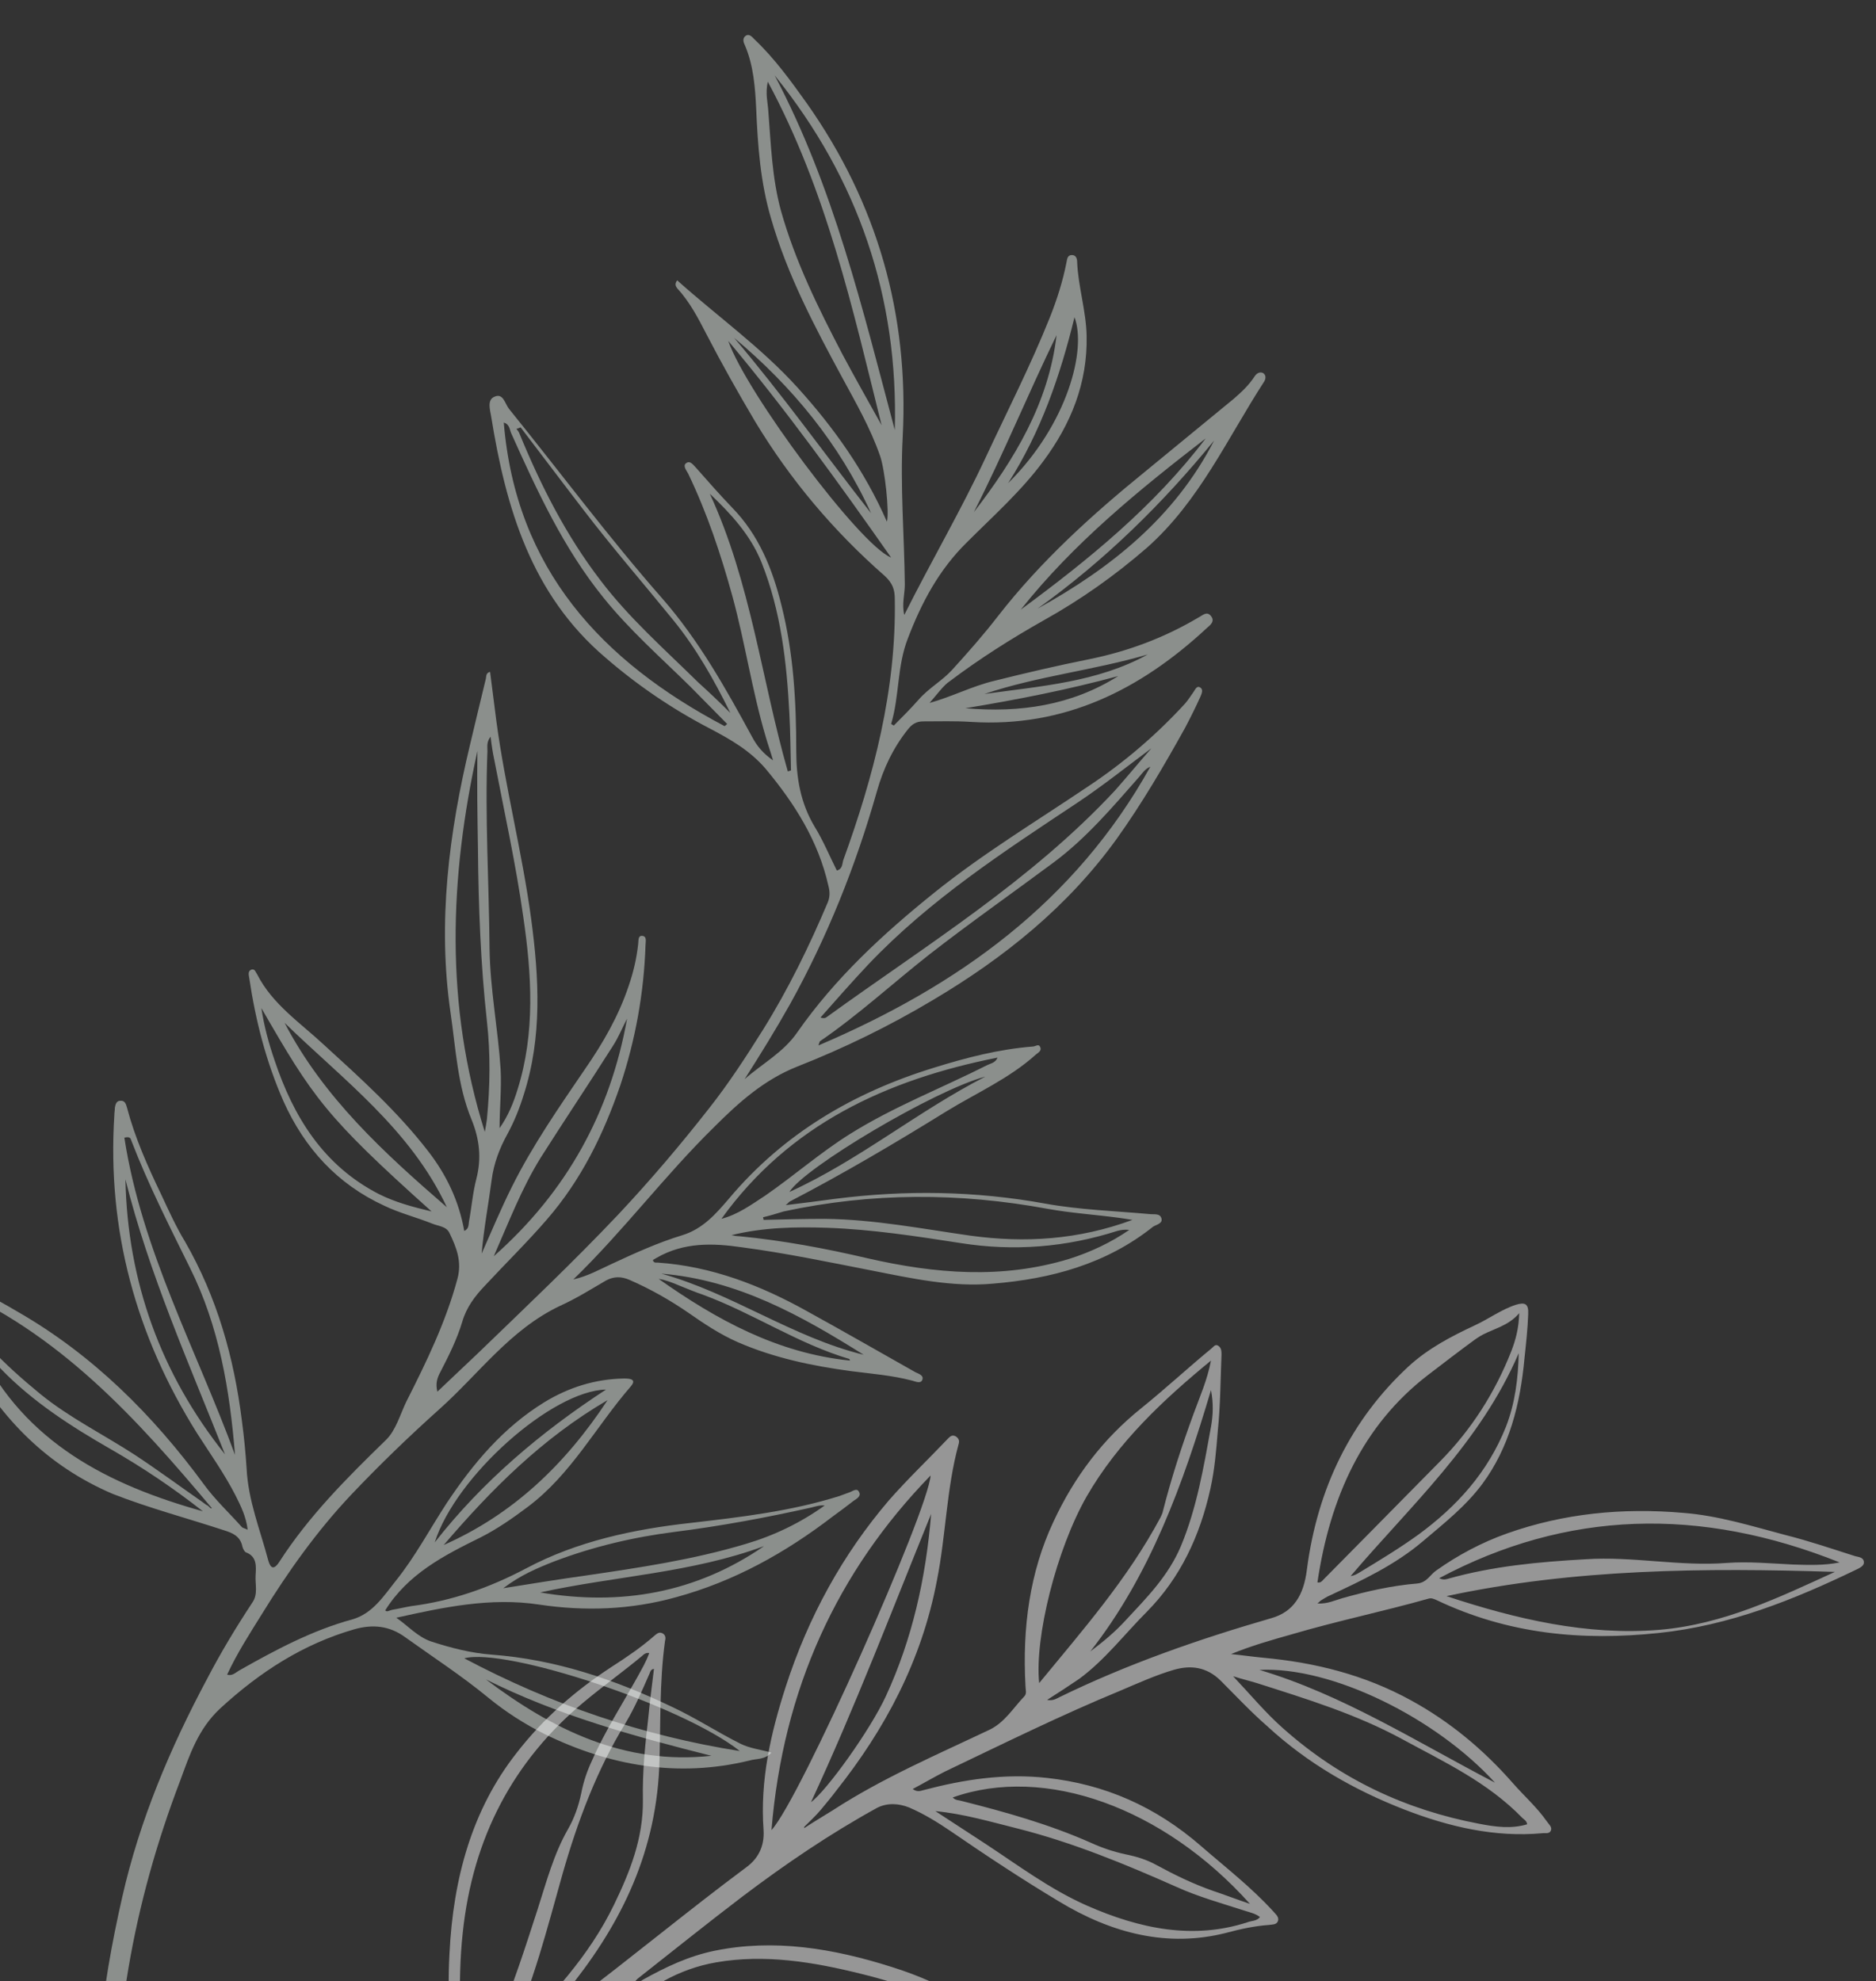
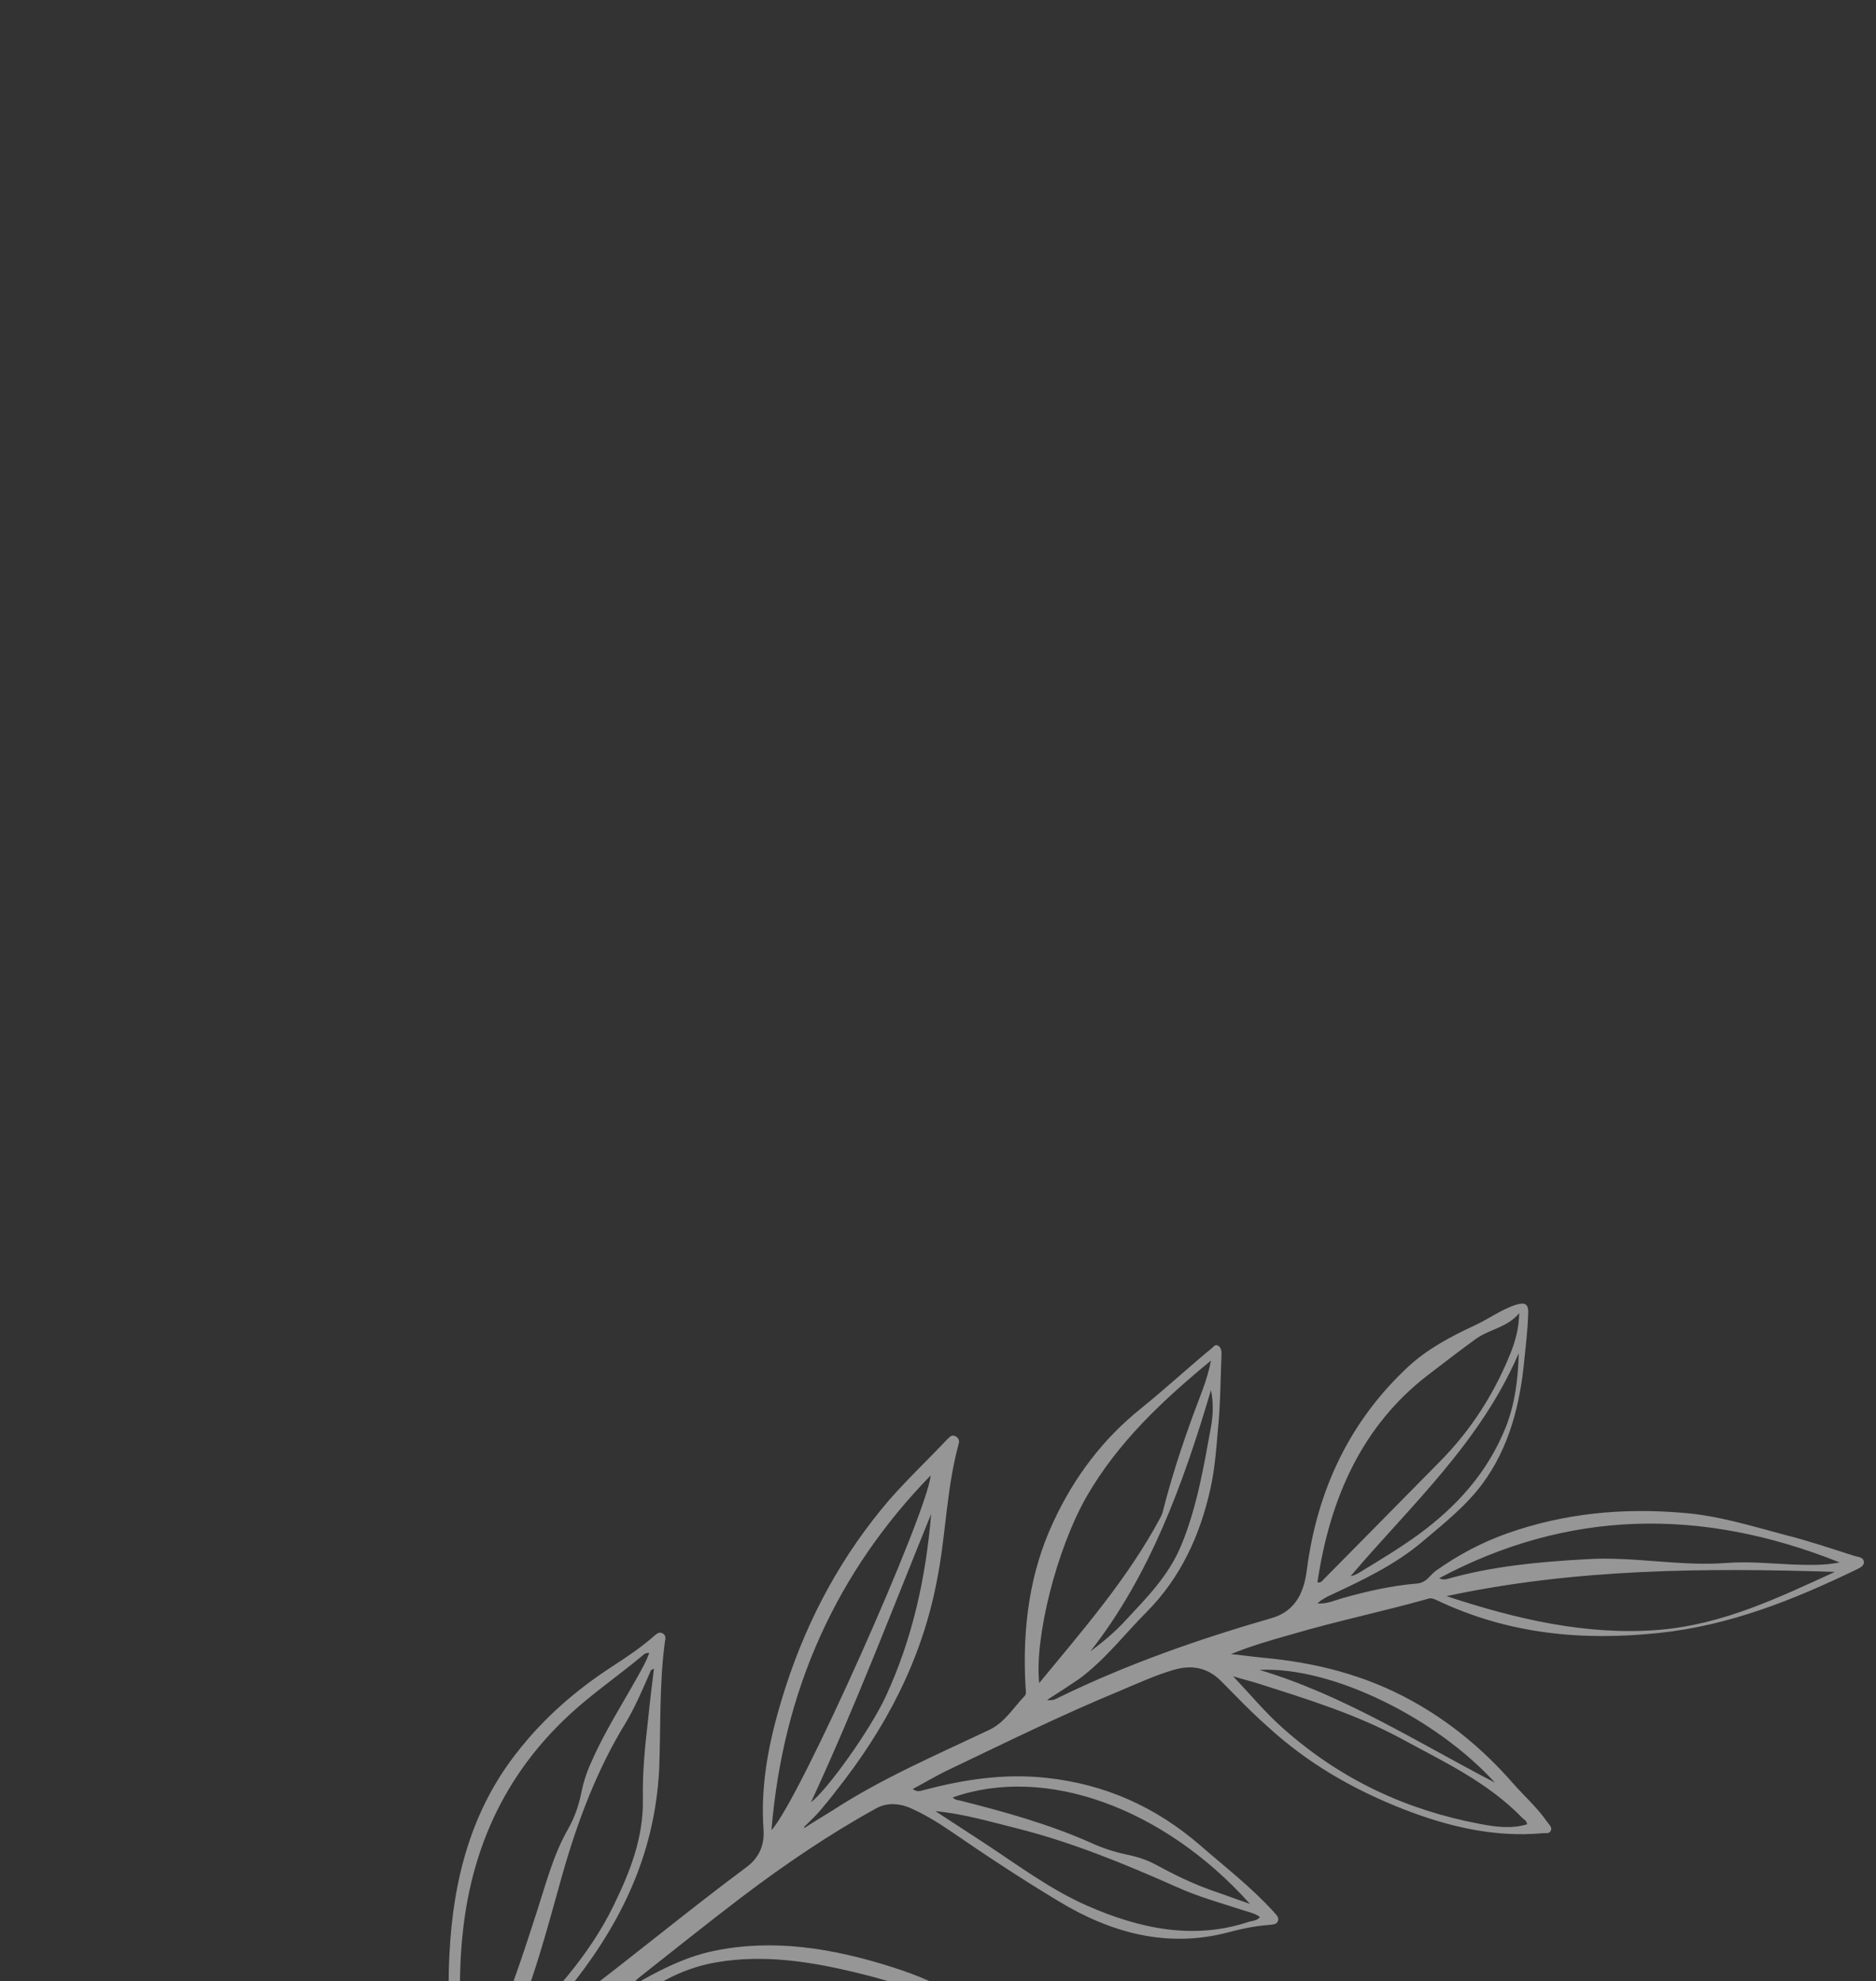
<svg xmlns="http://www.w3.org/2000/svg" version="1.1" id="Ebene_1" x="0px" y="0px" viewBox="0 0 356 376" style="enable-background:new 0 0 356 376;" xml:space="preserve">
  <rect x="0" y="0" width="356" height="376" fill="#333333" stroke="none" />
  <style type="text/css">
	.st0{opacity:0.5;fill:#E5ECE6;enable-background:new    ;}
	.st1{opacity:0.5;fill:#FAFBFA;enable-background:new    ;}
</style>
-   <path class="st0" d="M176.4,133.4c4.3-1.2,8.1-3.2,12.3-4.2c6-1.5,12-2.9,18-4.1c7.4-1.5,14.3-4.1,20.7-7.9c0.8-0.4,1.6-1.3,2.4-0.3  c0.8,1-0.1,1.7-0.8,2.3c-12.6,11.7-27,18.9-44.7,17.8c-3-0.2-6.1-0.1-9.1-0.1c-1.3,0-2.1,0.5-2.9,1.5c-2.8,3.5-4.7,7.5-5.9,11.8  c-4,14.1-9.4,27.6-16.5,40.4c-2.7,4.8-5.6,9.5-8.6,14.2c3.4-3,7.4-5.1,10-8.9c7.2-10.3,16.3-18.7,26-26.5  c9.2-7.4,19.3-13.5,29.1-20.1c6.8-4.5,13-9.8,18.5-15.8c0.6-0.7,1.1-1.5,1.6-2.2c0.3-0.4,0.6-1.3,1.3-0.8c0.6,0.4,0.2,1.2,0,1.7  c-0.9,2-1.9,4-2.9,5.9c-4,7.2-8.2,14.4-13,21.1c-9.3,12.9-21.4,22.6-34.9,30.6c-8.2,4.9-16.8,9.1-25.7,12.6  c-6.3,2.5-11.1,6.8-15.7,11.4c-9.4,9.2-17.3,19.8-26.8,29c2.7-0.6,5-1.9,7.4-3c4.3-2,8.7-4,13.3-5.4c3.9-1.2,6.4-4.1,8.8-6.9  c10.4-12.4,23.7-20.2,39-24.9c6.1-1.9,12.3-3.5,18.7-4c0.5,0,1.1-0.6,1.4,0.1c0.3,0.7-0.3,1-0.8,1.4c-5.1,4.6-11.3,7.3-17,10.8  c-9.7,6-19.5,11.8-29.7,17.1c-0.2,0.1-0.3,0.3-0.8,0.7c3.4-0.4,6.4-0.8,9.4-1.2c13.3-1.7,26.6-1.5,39.8,0.9c6.6,1.2,13.3,1.4,19.9,2  c0.8,0.1,1.9-0.2,2.2,0.8s-1,1.2-1.6,1.6c-8.9,7.1-19.4,9.9-30.4,10.8c-7.7,0.7-15.4-1-23-2.5c-8.2-1.6-16.3-3.3-24.6-4.4  c-5.5-0.8-11-1-16.2,2c-0.2,0.1-0.5,0.3-0.7,0.4c0.1,0.6,0.6,0.5,0.9,0.5c10.2,0.7,19.5,4.3,28.3,9.2c6.9,3.8,13.7,7.7,20.6,11.6  c0.6,0.3,1.7,0.6,1.3,1.5c-0.3,0.7-1.2,0.3-1.9,0.1c-3.8-1-7.7-1.3-11.6-1.8c-7.4-1-14.6-2.5-21.5-5.5c-3.4-1.5-6.4-3.5-9.4-5.6  c-3.5-2.4-7.2-4.5-11.1-6.2c-1.6-0.7-3-0.7-4.5,0.1c-2.9,1.7-5.8,3.5-8.7,4.8c-9.5,4.5-15.4,12.9-22.9,19.6  c-5.8,5.2-11.4,10.6-16.8,16.3c-6.5,6.9-11.9,14.5-16.9,22.6c-2.3,3.7-4.7,7.4-6.6,11.5c1,0.3,1.6-0.4,2.3-0.8  c6.9-3.9,13.8-7.6,21.5-9.7c3.8-1.1,5.9-4.4,8.2-7.3c3.7-4.6,6.5-9.9,9.7-14.8c5-7.5,10.7-14.3,18.5-19.1c4.6-2.8,9.6-4.4,15.1-4.5  c1.1,0,2.5,0.1,1.3,1.5c-6.6,7.6-11.3,16.7-19.6,22.9c-2.8,2.1-5.8,4.2-9,5.8c-6.9,3.4-13.7,6.9-18,13.8c0.3,0.4,0.8,0,1.3-0.1  c1.2-0.2,2.4-0.5,3.6-0.7c7.8-1,14.9-3.5,21.9-7.2c9.6-5.1,20.3-7.4,31.2-8.6c9.5-1.1,19-2.2,28.2-5.1c0.6-0.2,1.3-0.5,1.9-0.7  c0.6-0.2,1.4-0.9,1.8-0.1c0.5,0.8-0.4,1.3-1,1.7c-1.3,1-2.6,2-4,3c-9,6.9-18.7,12.3-29.7,15.3c-8.6,2.4-17.3,2.7-26,1.4  c-9.2-1.4-18.1,0.5-27.1,2.5c2.2,1.5,4,3.6,6.6,4.5c3.7,1.2,7.5,2.2,11.5,2.5c12.1,0.9,23.3,4.7,34.2,9.9c4.5,2.1,8.6,4.8,13,7  c1.8,0.9,3.8,1.1,5.9,1.7c-1.3,1.4-2.9,1.1-4.2,1.5c-13.6,3.3-26.5,1-38.8-5c-3.8-1.9-7.4-4.2-10.7-6.9c-5.1-4.2-10.5-7.7-15.8-11.5  c-3-2.2-6.2-2.5-9.7-1.5c-9.7,2.8-17.9,8.1-25.4,15c-4.2,3.9-5.8,8.8-7.6,13.7c-8.9,23.3-13.3,47.5-12,72.5c0.2,3.9,1,7.7,1.7,11.5  c0.2,0.8,0.7,2-0.4,2.4c-1.2,0.4-1.7-0.8-2.1-1.7c-1.3-3-1.9-6.2-2.3-9.5c-2.1-18,0.1-35.6,4.1-53.1c3.3-14.6,9.1-28.3,16.1-41.4  c2.6-5,5.5-9.8,8.6-14.5c1.1-1.6,0.5-3.4,0.6-5.1s0.3-3.6-1.8-4.4c-0.3-0.1-0.6-0.7-0.7-1.1c-0.4-2-1.9-2.6-3.5-3.1  c-7-2.3-14.2-4.2-21.1-6.9C9,278.2,0.3,269.3-6.1,257.8c-2.3-4.2-4.3-8.7-6.5-13c-0.4-0.8-0.8-1.5-0.1-2.3c0.7-0.9,1.6-0.4,2.3-0.2  c4.8,1.6,9.3,4,13.7,6.6c14.3,8.2,25.7,19.6,35.4,32.8c2.1,2.9,4.8,5.4,7.2,8.1c0.2,0.2,0.5,0.2,1.1,0.5c-0.3-2.5-1.3-4.5-2.3-6.5  c-2.1-4.1-4.8-7.9-7.3-11.8c-11.6-18.5-17.1-38.6-15.7-60.4c0-0.5,0.1-0.9,0.1-1.4c0.1-0.6,0.3-1.3,1-1.3c0.9-0.1,1.1,0.6,1.3,1.3  c1.5,5.7,3.9,11.1,6.5,16.5c1.4,3,2.8,6.1,4.5,8.9c6.1,10.6,9.3,22,10.8,34c0.4,3,0.7,6,0.9,9.1c0.3,6.1,2.6,11.7,4.1,17.4  c0.4,1.4,1,2,2.1,0.3c5.6-8.7,12.8-15.9,20.2-23.1c1.9-1.8,2.7-4.8,3.9-7.3c3.8-7.5,7.5-15.1,9.7-23.3c0.9-3.3-0.2-6-1.5-8.7  c-0.6-1.3-2.1-1.3-3.3-1.8c-3-1.2-6.2-2-9.1-3.4c-8.9-4.1-15.1-10.9-19.1-19.8c-3.3-7.5-5.3-15.3-6.5-23.4c-0.1-0.6-0.3-1.3,0.4-1.6  c0.7-0.2,0.8,0.5,1.1,0.9c2.9,5.7,8.2,9.2,12.7,13.4c6.9,6.3,13.9,12.6,19.7,20.1c3.5,4.5,5.9,9.5,6.9,15.2c0.9-0.4,0.8-1.2,0.9-1.8  c0.5-2.7,0.7-5.4,1.4-8.1c1-3.9,0.6-7.5-0.9-11.2c-2.7-6.5-3-13.5-4-20.3C83,175,85.2,158,89.2,141.3c1-4.2,2-8.4,3-12.5  c0.1-0.5,0-1.1,0.8-1.3c0.4,3.1,0.8,6.3,1.2,9.4c1.7,12.6,4.9,24.9,6.6,37.5c1.5,11.2,2.1,22.4-1.4,33.3c-0.8,2.6-1.8,5.1-3.1,7.5  c-1.5,2.7-2.6,5.6-3,8.7c-0.6,4.6-1.5,9.3-1.9,14c1.9-4.3,3.7-8.6,5.8-12.8c3.9-7.8,8.9-15,13.8-22.2c3.4-4.9,6.4-10.1,8.3-15.8  c0.9-2.6,1.5-5.2,1.8-7.9c0.1-0.6-0.1-1.7,0.8-1.6c0.9,0.1,0.6,1.1,0.6,1.7c-0.3,9.1-1.9,18-4.8,26.7c-3.2,9.3-7.4,17.9-13.9,25.4  c-3.8,4.4-7.9,8.4-11.8,12.6c-1.9,2-3.5,4.1-4.3,6.9c-1,3.3-2.5,6.3-4.1,9.4c-0.6,1.1-1,2.2-0.6,3.8c2.6-2.5,5.1-4.8,7.6-7.2  c9-8.7,18.2-17.4,26.8-26.5c6-6.4,11.7-13.1,17.1-20c3.8-4.8,7.1-9.9,10.3-15c4.8-7.7,8.8-15.9,12.3-24.2c0.4-1,0.4-2,0.1-3.1  c-1.9-8.5-6.4-15.6-11.9-22.2c-3-3.5-6.7-5.6-10.7-7.7c-7.1-3.7-13.7-8.2-19.7-13.4C100.8,112.8,96,96.4,93.2,79  c-0.2-1.2-0.8-3.1,0.6-3.7c1.7-0.8,2,1.3,2.8,2.3c9.7,12,18.9,24.4,29.1,36c6.9,7.9,12,17,17,26.2c0.9,1.7,2,3.1,4,4.5  c-0.5-1.7-1-3.1-1.4-4.5c-2.6-8.8-3.9-17.8-6.3-26.6c-2.2-8-4.8-15.8-8.4-23.3c-0.3-0.6-1.1-1.5-0.4-2c0.8-0.6,1.4,0.4,2,1  c2.2,2.5,4.4,5,6.7,7.4c5.1,5.2,7.7,11.7,9.4,18.6c2.3,9.1,2.8,18.3,2.8,27.6c0,5.1,0.8,9.9,3.5,14.4c1.6,2.6,2.8,5.5,4.2,8.3  c1.1-0.3,1-1.2,1.2-1.9c5.8-16,10.1-32.4,9.8-49.6c0-1.8-0.4-3-1.9-4.4c-9.7-8.5-17.9-18.2-24.6-29.3c-3.2-5.4-6.3-10.9-9.2-16.5  c-1.6-3.1-3.2-6.2-5.6-8.8c-0.3-0.4-0.5-0.8,0-1.5c7.6,6.8,15.9,12.7,22.8,20.3c6.9,7.6,12.8,15.9,17,25.5c0.5-1.8-0.4-10-1.3-12.5  c-1.8-5.2-4.5-9.9-7.1-14.7c-5.3-9.8-10.5-19.6-13.6-30.4c-2-6.8-2.5-13.7-2.8-20.7c-0.2-4.1-0.5-8.2-2.1-12  c-0.3-0.6-0.6-1.4,0.1-1.9c0.7-0.5,1.3,0.3,1.7,0.7c3.8,3.6,6.9,7.9,9.9,12.1c13.4,19,19.4,40.1,18.2,63.3c-0.5,9.3,0.3,18.7,0.4,28  c0,1.9-0.6,3.7-0.1,5.8c5.1-10.2,10.8-19.9,15.5-30c4.1-8.8,8.5-17.4,12.1-26.4c1.4-3.5,2.5-7,3.2-10.6c0.1-0.6,0.2-1.3,1-1.3  s1,0.7,1,1.3c0.2,4.7,1.7,9.3,1.8,14c0.2,9-3,16.8-8.2,23.8c-4.2,5.7-9.5,10.4-14.5,15.4c-5.3,5.2-8.6,11.4-11.2,18.2  c-2.1,5.3-1.6,11-3.2,16.3c0.2,0.1,0.4,0.2,0.5,0.3c1.6-1.6,3.2-3.2,4.7-4.9c1.9-2.2,4.5-3.6,6.4-5.7c3-3.3,6-6.7,8.7-10.2  c8.1-10.4,17.8-19.2,27.9-27.4c5.6-4.6,11.2-9.2,16.8-13.8c1.5-1.3,2.9-2.6,4-4.3c0.4-0.6,1-0.9,1.6-0.6c0.6,0.4,0.5,1.1,0.2,1.6  c-7,10.8-12.3,22.7-22.2,31.5c-6.1,5.3-12.6,9.9-19.6,13.8c-6.2,3.5-12.2,7.3-17.9,11.6C179.1,130,177.8,131.8,176.4,133.4z   M-10.2,243.8c0.3,0.8,0.4,1.1,0.6,1.4C-5.4,253,0.9,259,7.6,264.5c5.5,4.5,12,7.7,18,11.6c4.4,2.9,8.6,6,12.9,9  c0.3,0.2,0.6,0.5,0.9,0.6c0.3,0.2,0.6,0.7,0.8,0.5C26,269.3,11.3,252.9-10.2,243.8z M94.8,214.1c1.6-2.3,2.6-4.7,3.4-7.3  c3.4-10.8,2.7-21.9,1.1-32.8c-1.4-10-3.6-19.9-5.5-29.8c-0.3-1.4-0.5-2.7-0.7-4.4c-0.8,1-0.6,1.9-0.6,2.7c-0.5,12.5,0.3,25,0.4,37.5  c0.1,7.7,1.6,15.2,2.1,22.9C95.2,206.6,94.8,210.3,94.8,214.1z M167.3,80.7c-5.5-22.1-10.4-44.4-21.6-65.2c-0.5,2.3,0,3.9,0.1,5.6  c0.5,6.3,0.7,12.7,2.4,18.9c2.7,9.6,7.1,18.5,11.7,27.3C162.3,71.8,164.8,76.2,167.3,80.7z M218.3,145.5c-1,0.4-1.5,1.2-2.1,1.9  c-5.1,5.8-10.1,11.7-16.3,16.3c-7.8,5.8-15.8,11.4-23.5,17.4c-7,5.5-13.5,11.5-20.8,16.5c-0.1,0.1-0.1,0.3-0.3,0.8  C181.8,187.1,204,171.2,218.3,145.5z M218.5,142c-4.7,3.5-9.2,7.1-14,10.3c-14,9.3-28,18.4-39.7,30.7c-3.1,3.3-6.1,6.7-9.1,10.1  c0.6,0.2,1,0.1,1.2-0.1c18.8-13.6,38.7-25.8,54.7-43C214,147.3,216.2,144.6,218.5,142z M144.8,231c0,0.2,0.1,0.3,0.1,0.5  c3.9-0.1,7.7-0.2,11.6-0.2c9.4,0.1,18.5,1.9,27.7,3.2c10.3,1.4,20.4,0.8,30.7-3c-1.2-0.2-1.9-0.3-2.6-0.4c-4.5-0.6-9.1-0.9-13.5-1.7  c-16.8-3.1-33.4-3.1-50.1,0.5C147.4,230.3,146.1,230.7,144.8,231z M138.8,234.4c0.5,0.1,1,0.2,1.5,0.2c8.2,0.8,16.3,2.3,24.4,4.2  c12.7,2.9,25.4,4,38.2,0.1c4.1-1.3,7.9-3.1,11.4-5.5c-0.8-0.1-1.6,0-2.3,0.2c-9.7,3.1-19.6,3.9-29.7,2.3c-8.4-1.3-16.8-2.6-25.3-2.9  C151,232.8,144.9,232.9,138.8,234.4z M137.5,137.8c0.2-0.1,0.3-0.3,0.5-0.4c-2.4-2.4-4.7-4.8-7.1-7.2c-5.6-5.5-11.5-10.7-16.4-16.8  c-7.6-9.4-12.6-20.3-17.5-31.2c-0.3-0.7-0.3-1.7-1.4-2C97.9,108,114.2,125.5,137.5,137.8z M138.6,135.3c-3.1-6.3-6.5-12.3-10.9-17.7  c-5.7-7-11.6-13.8-17.1-21c-4-5.2-7.9-10.4-11.8-15.5c-0.3,0.1-0.5,0.2-0.8,0.3c0.2,0.2,0.4,0.5,0.5,0.7c4.1,10,8.9,19.5,15.5,28.1  c5.4,7.1,12.1,13,18.5,19.3C134.6,131.4,136.6,133.3,138.6,135.3z M92,214.8c0.2-1,0.3-1.7,0.4-2.4c0.6-6.2,0.7-12.4,0-18.6  c-1.2-10.9-1.6-21.8-1.7-32.7c-0.1-6.2-0.2-12.4-0.1-18.6C85.3,166.6,84.4,190.7,92,214.8z M95.5,301.4c5.6-0.9,10.6-1.7,15.6-2.4  c10.2-1.5,20.4-3,30.4-6c5.4-1.6,10.4-4,15-7.3c-0.9-0.1-1.8,0.2-2.6,0.4c-8.5,1.9-17.1,3.5-25.8,4.6c-7.9,1-15.5,2.8-22.9,5.6  C101.9,297.6,98.8,298.9,95.5,301.4z M44.6,276.1c-1-12.3-3-24.4-8.6-35.6c-3.9-7.9-7.9-15.8-11.1-24.1c-0.1-0.3-0.2-0.8-1.3-0.5  C26.9,237.3,37.3,256.2,44.6,276.1z M147,14.3c11.2,21.2,16.7,44.4,22.8,67.3C170.5,56.4,162.9,34,147,14.3z M140.4,332.3  c-11-8.7-44.5-19.7-52.3-17.6C104.7,323.5,122,329.4,140.4,332.3z M136.9,231.3c3.1-0.8,5.7-2.7,8.3-4.4c5.5-3.8,10.5-8.2,16.1-11.7  c8.3-5.2,17.4-8.7,26.1-13.1c0.6-0.3,1.5-0.4,1.9-1.4C168.2,204.9,149.8,213.4,136.9,231.3z M49.6,191.3c0.5,3.4,1.4,6.7,2.5,9.9  c3.6,10.8,9.3,20,19.8,25.4c3,1.5,6.2,2.4,10,3.3C61.7,211.8,59.4,208.3,49.6,191.3z M149.5,146.4c0.2-0.1,0.4-0.1,0.6-0.2  c-0.1-3.6-0.1-7.1-0.3-10.7c-0.5-9.8-1.6-19.5-5.3-28.8c-2.1-5.2-5.8-9.2-9.8-13C142.5,110.6,144.5,128.9,149.5,146.4z M119,193.3  c-0.9,1.7-1.6,3.5-2.7,5.2c-4.5,7.1-9.2,14.1-13.7,21.2c-3.6,5.8-6,12.1-8.9,18.7C107.6,226.1,115.8,211.1,119,193.3z M38.5,286.8  c-5.6-4.4-11.4-8.3-17.5-11.8c-7.5-4.3-14.8-9-20.8-15.2c-1.3-1.3-2.1-3.1-4.1-3.6C4.8,273.8,20.6,281.8,38.5,286.8z M54,194.1  c7.4,14.2,18.9,24.7,30.8,35C77.9,214.3,65.1,204.9,54,194.1z M42.7,276c-6.8-17.2-14.4-34.2-18.9-52.2  C24.2,243.2,30.5,260.7,42.7,276z M115.3,265.7c-12.5,7.3-22.1,17-31.1,27.5C97.3,287.4,107.2,278,115.3,265.7z M138.2,64.7  c3.4,9.8,25,38.8,30.9,41.1C159,91.4,149.1,77.7,138.2,64.7z M145,293.4c-13.7,5.1-28.4,5.7-42.5,8.8  C117.8,304.8,132.1,302.3,145,293.4z M135,333.2c-14.7-3.7-29.2-7.7-42.8-14.5C104.8,328.2,118.5,335,135,333.2z M193.7,115.7  c12.9-9.5,25.3-19.6,35.1-32.5C216.1,93,203.7,103.1,193.7,115.7z M115,263.7c-10.2,0.2-28.5,16.4-32.5,29  C91.6,281.1,102.6,271.8,115,263.7z M125.5,241.7c13.4,3.7,24.9,12.1,38.4,15.4C152.1,249.7,140,242.9,125.5,241.7z M161.3,258.2  c-0.1-0.2-0.1-0.3-0.1-0.3c-9.8-2.9-18.3-8.7-27.8-12.2c-1.5-0.5-2.9-1.1-4.4-1.7c-1.4-0.6-2.7-1.1-4-1.3  C135.9,250.4,147.5,256.8,161.3,258.2z M230.4,83.6c-9.8,12-20.8,22.8-33.5,31.9C210.8,107.8,222.9,98.2,230.4,83.6z M165.3,97.4  c-6-13.2-15-24.1-26-33.3C148.4,74.8,156.6,86.3,165.3,97.4z M187,204.3c-9.7,2.6-34.4,17.3-37.2,21.9  C163,220.2,174.1,210.9,187,204.3z M200.5,63.6c-5.4,11.1-10.1,22.6-15.7,33.6C192.5,87.2,199,76.5,200.5,63.6z M191.3,91.7  c11.4-11.3,14.9-25.5,12.6-31.5C201.2,71.3,197.5,82,191.3,91.7z M183.2,134.4c10.3,0.9,20.1-0.5,29-6.1  C202.6,130.9,192.9,132.8,183.2,134.4z M186.8,131.7c10.6-1.5,21.4-2.2,31-7.5C207.6,127.2,196.9,128.3,186.8,131.7z" />
  <path class="st1" d="M152.6,346.7c1.1-1.1,2.2-2.1,3.2-3.3c1-1.2,2-2.4,2.9-3.6c9.2-11.6,16.2-24.6,19.1-39.9  c1.7-8.5,1.8-17.4,4.1-25.8c0.2-0.6,0.1-1.1-0.5-1.5c-0.7-0.4-1.1,0-1.5,0.4c-3.7,3.9-7.6,7.6-11.2,11.7  c-8.8,10.3-15.3,22.1-19.6,35.4c-2.8,8.7-4.9,17.7-4.2,27.2c0.2,3.3-1.2,5.5-3.2,7c-11.3,8.4-22.1,17.4-33.3,25.8  c-1.8,1.4-3.7,2.7-5.5,4c1.3-2.2,2.8-4,4.4-5.9c9.9-12.1,17-25.6,17.8-42.7c0.3-8,0-16.2,1.1-24.1c0.1-0.4,0.2-1-0.4-1.4  c-0.7-0.4-1.1,0-1.6,0.4c-2.5,2.2-5.3,4.1-8.1,5.9c-6.9,4.5-13,9.8-18.1,16.4c-8.4,10.7-12,23.7-12.7,38c-0.5,8.8,0.3,17.8-0.2,26.6  c-0.1,0.9-0.2,1.6-0.9,2.1c-10.9,8.3-21.2,17.4-33,24.3c-5.1,3-10.3,5.8-15.8,8.2c-1.1,0.5-2.4,1.1-2,2.4c0.5,1.6,2.1,1.2,3.2,0.8  c2.3-0.8,4.7-1.6,6.8-2.7c10.5-5.7,20.7-12.1,30.3-19.2c13.7-10.1,26.1-21.9,39.9-31.8c3.1-2.2,8.1-3.1,11.9,0.6  c5.3,5,11.4,8.3,17.8,11c8.4,3.5,16.8,6.1,25.6,5.1c3.9-0.5,7.9-0.9,11.8-1.4c6.1-0.8,12.1-2.7,18.5-1.4c0.4,0.1,0.8,0,1-0.4  c0.3-0.6-0.1-1.1-0.5-1.5c-1.2-1.2-2.4-2.4-3.5-3.6c-7.7-8-16.7-13.3-26.9-16.5c-11.3-3.6-22.5-5.4-33.7-3.1  c-4.9,1-9.3,3.1-13.6,5.5c-0.4,0.2-0.7,0.7-1.4,0.2c0.2-0.2,0.3-0.3,0.4-0.4c6.6-5.2,13.2-10.5,19.9-15.6  c8.2-6.2,16.6-11.9,25.5-16.8c1.9-1,4.1-0.9,6.1-0.1c2.8,1.2,5.4,2.8,7.9,4.5c6.7,4.6,13.5,9.1,20.5,13.3c10.2,6.2,20.8,8.8,31.8,6  c2.6-0.7,5.3-1.3,8.1-1.5c0.6-0.1,1.4,0,1.7-0.7c0.3-0.8-0.4-1.3-0.9-1.9c-4.2-4.6-9-8.3-13.6-12.3c-8.7-7.6-18.4-11.8-29.3-13  c-8.1-0.9-15.8,0.3-23.4,2.3c-0.7,0.2-1.3,0.4-2.1-0.2c2.1-1.1,4.1-2.3,6.1-3.3c11.1-5.3,22-10.7,33.4-15.4c3.3-1.4,6.6-2.9,10-3.9  c3.1-0.9,6.2-0.7,9,2.1c2.9,2.9,5.7,5.9,8.8,8.6c7.7,7.1,16.5,12.1,26,15.8c8.5,3.3,17.2,5.3,26.1,4.5c0.6-0.1,1.4,0.2,1.7-0.5  c0.3-0.7-0.4-1.2-0.8-1.8c-1.9-2.7-4.3-4.8-6.4-7.2c-5.6-6.4-12-11.7-19.3-15.7c-8.9-4.9-18.3-7.2-28-8.1c-2.1-0.2-4.1-0.5-6.2-0.7  c3.9-1.6,7.8-2.7,11.7-3.8c8.5-2.5,17.2-4.3,25.7-6.7c0.6-0.2,1,0,1.5,0.2c13.8,6.6,27.9,7.8,42.2,6.3c13.5-1.4,25.7-6.3,37.7-12.1  c0.6-0.3,1.4-0.7,1.3-1.4c-0.1-0.9-1-0.9-1.7-1.1c-4.4-1.4-8.8-2.9-13.2-4c-6.4-1.7-12.8-3.7-19.4-4.2c-11.5-1-22.7,0.1-33.4,3.9  c-4.8,1.7-9.3,4.1-13.4,7c-1.2,0.8-1.8,2.3-3.6,2.5c-4.9,0.4-9.7,1.5-14.3,2.8c-1.4,0.4-2.8,1.1-4.7,1c0.4-0.3,0.5-0.5,0.7-0.6  c0.5-0.3,1.1-0.7,1.6-0.9c6.2-2.9,12.4-5.8,17.7-10.3c4-3.4,8.1-6.6,11.3-10.9c5.1-6.9,7.2-15.1,8-23.9c0.3-2.8,0.6-5.5,0.7-8.3  c0.1-2-0.6-2.3-2.3-1.8c-2.8,0.9-5.2,2.7-7.8,3.9c-4.5,2.1-8.9,4.4-12.6,7.8c-10.9,10.1-17.3,23.1-19.3,38.6c-0.6,4.8-2.5,8-6.8,9.2  c-13.8,4-27.3,8.7-40.2,15c-0.6,0.3-1.2,0.7-2.3,0.5c2.2-1.4,4.2-2.7,6.1-4c4.9-3.6,8.6-8.5,12.9-12.8c6.3-6.4,10-14.3,12-23.3  c0.8-3.6,1.1-7.3,1.4-11c0.5-4.8,0.5-9.6,0.7-14.4c0-0.6,0-1.3-0.6-1.7s-0.9,0.2-1.3,0.5c-4.5,3.7-8.8,7.7-13.4,11.4  c-7.2,5.8-12.6,12.9-16.6,21.5c-4.5,9.6-5.9,20.1-5.3,31.1c0,0.7,0.3,1.5-0.2,2c-2.1,2.2-3.7,4.9-6.5,6.3  c-10.1,4.8-20.4,9.2-29.8,15.3c-1.9,1.2-3.8,2.3-5.6,3.5C152.7,346.9,152.6,346.8,152.6,346.7z M121.1,318c-3,5.4-6.3,10.5-8.8,16.2  c-0.9,1.9-1.6,4-2,6.1c-0.5,2.4-1.3,4.7-2.5,6.8c-2.7,4.7-4.1,10-5.8,15.3c-2.3,7.1-4.6,14.3-7.5,21.1c-1.8,4.2-4,8.1-6.5,11.9  c-0.2-0.2-0.4-0.3-0.4-0.5c-0.1-9.4-0.8-18.8,0.2-28c1.9-18.3,9.7-32.8,23-43.9c3.6-3,7.5-5.8,11.1-8.8c0.3-0.3,0.7-0.6,1.3-0.5  C122.6,315.4,121.8,316.7,121.1,318z M226.5,268.3c-2.2,6-4.2,12.1-5.8,18.4c-0.1,0.5-0.3,0.9-0.5,1.3c-6.2,11.6-14.7,21.3-23,31.4  c-0.9-8.7,3.3-25.4,9-35.4c6-10.4,14.6-18.4,23.6-25.8C229.1,261.9,227.7,265,226.5,268.3z M175.2,395.2  c-13.7,2.2-26.7-1.7-39.5-8.2c-4-2-7.2-5.3-11.2-7.4c23.4-0.2,46.5,2.5,68.8,13.3C187.2,393.7,181.2,394.3,175.2,395.2z M270.9,261  c3-2.3,6-4.6,9-6.8c0.2-0.1,0.4-0.3,0.6-0.4c2.4-1.6,5.5-1.9,7.8-4.6c-0.1,3-0.7,5.1-1.5,7.2c-3.1,7.9-7.6,14.9-13.4,20.8  c-4.7,4.8-9.4,9.5-14.1,14.3c-2.7,2.7-5.4,5.5-8.1,8.2c-0.3,0.3-0.5,0.7-1.2,0.6C252.4,284.1,258.6,270.5,270.9,261z M123,326.2  c-0.6,5.1-1.1,10.1-1,15.3c0.1,7.4-2.5,13.8-5.5,20c-4.8,9.9-12.1,17.6-19.6,25.1c-0.4-0.2-0.2-0.5-0.1-0.6c4.4-9.6,7-19.9,9.9-30.2  c2.9-10.2,6.6-20,12-28.8c1.8-3,3.2-6.3,4.6-9.5c0.1-0.3,0.2-0.7,0.8-0.8C123.7,319.9,123.3,323.1,123,326.2z M348.2,298.3  c-10.5,4.8-21.2,10-33.4,11c-13.6,1.1-27-2-40.3-6.4C298.7,297.7,323.5,297.5,348.2,298.3z M238.5,319.4c9.4,3,18.9,5.9,27.7,10.7  c7.9,4.3,16.1,8.1,22.7,14.9c0.3,0.3,0.8,0.5,0.9,1.2c-3,0.9-6,0.5-9.1-0.1c-13.7-2.6-26.2-8.3-37.2-18.1c-3.3-2.9-6.1-6.3-9.5-9.9  C235.9,318.7,237.2,319,238.5,319.4z M176.6,280c-0.5,6.8-24.8,61.5-30.2,67.3C148.6,320.5,158.9,298.2,176.6,280z M193.1,347  c10.3,2.6,20.3,6.7,30.2,11.1c4.2,1.9,8.6,3.1,12.9,4.5c0.9,0.3,2,0.5,2.9,1.2c-0.6,0.8-1.7,0.7-2.4,1c-10.2,3.3-20.3,1.3-30.5-3.2  c-7-3.1-13.1-7.7-19.5-11.9c-3.1-2-6.1-4-9.2-6C182.8,344.2,187.9,345.7,193.1,347z M340.2,296.9c-4.2-0.2-8.4-0.6-12.5-0.3  c-8.9,0.7-17.9-1.3-26.8-0.7c-8.9,0.5-17.6,1.3-26.1,3.7c-0.4,0.1-0.8,0.3-1.7-0.1c24.2-12.9,49.5-13.6,76-3  C346.2,297.1,343.2,297,340.2,296.9z M180.5,385.9c-5.3-2-10.6-3.1-16-4c-3.3-0.5-6.5-1.9-9.8-2.7c-9.2-2.2-18.5-3.3-27.7-3.1  c-0.3,0-0.7,0-1-0.2c3.1-1.7,6.4-2.9,9.9-3.5c9.2-1.6,18.4-0.1,27.6,2.2c7.4,1.8,14.5,4.4,21.2,8.6c3.3,2,6.2,4.6,8.9,7.6  C189.2,389,184.8,387.5,180.5,385.9z M237.2,361.3c-2.4-0.8-4.7-1.7-7.1-2.5c-3.7-1.3-7.2-3-10.7-4.9c-1.8-1-3.8-1.6-5.8-2  c-2.3-0.5-4.4-1.2-6.6-2.2c-7.9-3.5-16.1-5.8-24.4-7.9c-0.6-0.2-1.3-0.1-1.8-0.7C198.3,334.9,220.8,343,237.2,361.3z M285.8,270.7  c-3.5,8.8-9.4,15.2-16.6,20.5c-3.6,2.6-7.4,4.9-11.2,7.2c-0.5,0.3-1,0.6-1.7,0.7c11.4-13.4,24.6-25.3,31.9-42.3  C288.1,261.6,287.5,266.3,285.8,270.7z M168.1,321.9c-3,6.5-11.3,18-14.2,20.1c8.4-18.1,15.4-36.5,22.8-54.7  C175.7,299.5,173.1,311.1,168.1,321.9z M229.8,270.8c-1.4,7.7-2.7,15.4-5.7,22.6c-2.4,5.7-6.5,9.8-10.5,14.1c-2,2.2-4.3,4.1-6.7,5.9  c11.3-14.4,17.6-31.7,22.9-49.6C230.3,266.3,230.2,268.6,229.8,270.8z M239,316.9c13.7-0.7,33.5,9.1,44.7,21.4  C268.9,330.6,254.8,321.6,239,316.9z" />
</svg>